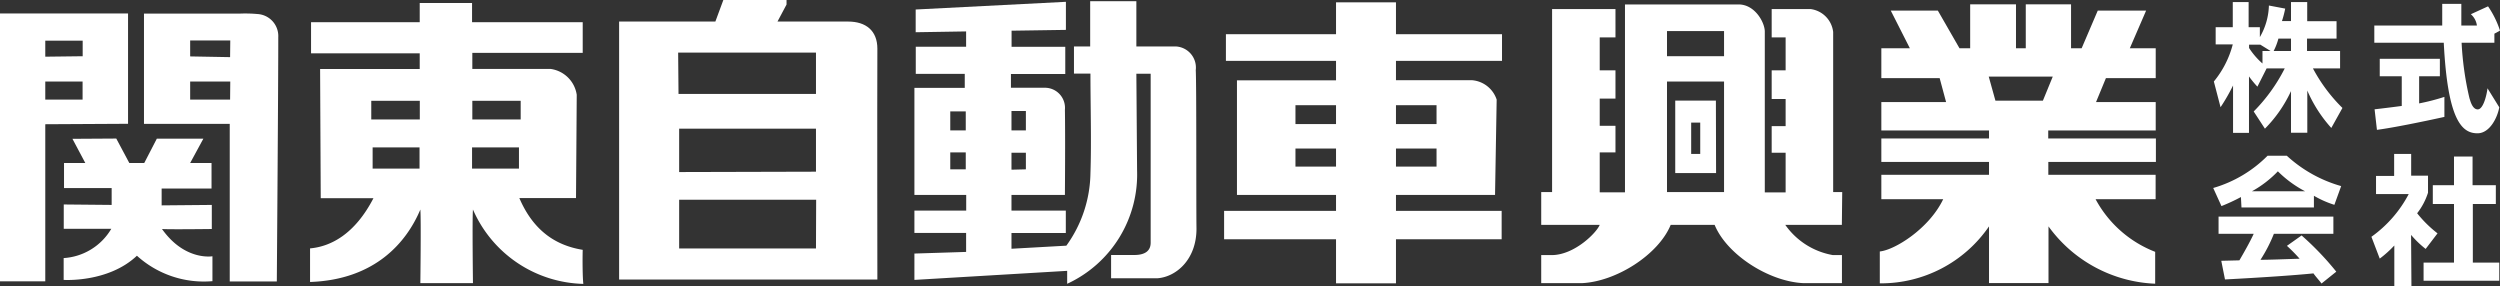
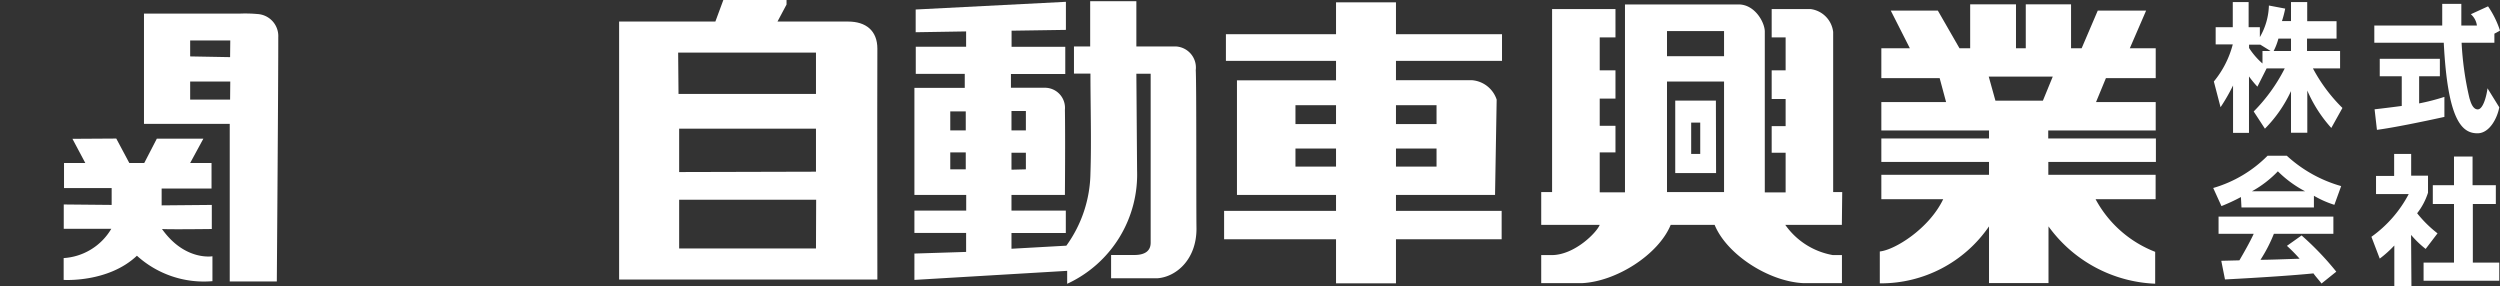
<svg xmlns="http://www.w3.org/2000/svg" viewBox="0 0 276.08 31.58">
  <rect x="0" y="0" width="276.08" height="31.58" fill="#333333" stroke="none" />
  <defs>
    <style>.cls-1{fill:#fff;}</style>
  </defs>
  <g id="レイヤー_2" data-name="レイヤー 2">
    <g id="フッター">
      <path class="cls-1" d="M132.13,25.26c0,3.42-2.26,5.32-4.31,5.47l-5.12,0,0-2.57,2.56,0c1.27,0,1.81-.52,1.81-1.36,0-3.75,0-8.34,0-12.09,0-2,0-6.57,0-6.57h-1.58l.08,10.68a13.29,13.29,0,0,1-7.72,12.52c0-.48,0-1.43,0-1.43l-16.87,1V28l5.71-.18V25.72h-5.71V23.26h5.72V21.53h-5.72V9.7l5.56,0V8.16h-5.41v-3h5.56V3.47l-5.57.09V1.05L117.71.2V3.3l-6,.09V5.17h5.93v3l-6,0V9.69h3.71a2.22,2.22,0,0,1,2.25,2.43c.05,2.86,0,9.41,0,9.41H111.7v1.73h6v2.47h-6v1.74l6.06-.34a14,14,0,0,0,2.66-8c.12-3.5,0-7.5,0-11h-1.82l0-3h1.79v-5h5.1v5h4.36a2.34,2.34,0,0,1,2.2,2.62C132.14,9.29,132.09,22.43,132.13,25.26Zm-18.84-13H111.7v2.14h1.59Zm-8.35,2.14h1.71V12.3h-1.71Zm8.35,4.3V16.87H111.7v1.87Zm-6.64-1.87h-1.71v1.87h1.71Z" />
-       <path class="cls-1" d="M64.35,27.59c-2.69-.44-5.34-1.85-7-5.72.9,0,6.26,0,6.26,0s.07-9.59.08-11.4a3.38,3.38,0,0,0-2.9-2.86H52.16V5.84l12.19,0V2.45H52.13l0-2.12H46.35l0,2.12h-12V5.89l12,0V7.62l-11,0,.07,14.27s4.92,0,5.82,0c-2.07,4-4.74,5.34-7,5.54,0,1,0,3,0,3.71,7.22-.25,10.68-4.43,12.18-8,.09,1,0,8.13,0,8.13h5.81s-.09-7.15,0-8.13a13.66,13.66,0,0,0,12.19,8.21C64.33,30.62,64.32,28.62,64.35,27.59ZM41,11.13h5.36l0,2.06H41Zm.15,7.49V16.28h5.18l0,2.34ZM57.5,11.13v2.06H52.16l0-2.06Zm-5.37,7.49,0-2.34h5.18v2.34Z" />
      <path class="cls-1" d="M96.89,5.38c0-2-1.27-3-3.24-3-2.12,0-7.79,0-7.79,0l1-1.88V0H79.88L79,2.38l-10.63,0V30.87H96.89S96.86,12.14,96.89,5.38Zm-22,.43H90.11v4.56H74.93ZM90.11,27.44H75V22.06H90.13ZM75,19V14.21H90.11l0,4.75Z" />
      <path class="cls-1" d="M165.87,6.72V3.78H154.16V.26h-6.62V3.78H135.38V6.72h12.16V8.87H136.6V21.53h10.94v1.76H135.18v3.13h12.36v4.87h6.62V26.42h11.67V23.29H154.16V21.53H165.1L165.28,11a3.13,3.13,0,0,0-2.69-2.14h-8.43V6.72ZM147.54,18.4h-4.48v-2h4.48Zm0-4.7h-4.48V11.62h4.48Zm11.1,4.7h-4.48v-2h4.48Zm0-6.78V13.7h-4.48V11.62Z" />
      <path class="cls-1" d="M30.73,4.12a2.44,2.44,0,0,0-2.29-2.57,15.18,15.18,0,0,0-1.91-.05H15.9l0,12.18h9.47v17.4h5.2S30.74,8.42,30.73,4.12ZM25.41,11,21,11V9h4.43Zm0-4.69L21,6.23V4.47h4.43Z" />
-       <path class="cls-1" d="M14.14,13.67V1.49H0L0,31.07H5L5,13.72ZM5,4.49l4.13,0V6.21L5,6.26ZM5,9,9.12,9V11H5Z" />
      <path class="cls-1" d="M17.89,25.29c.85.06,5.5,0,5.5,0V22.63l-5.54.05,0-1.86,5.51,0V18H21l1.46-2.69-5.14,0L15.93,18H14.28L12.84,15.3,8,15.33,9.42,18H7.07v2.77l5.26,0,0,1.86-5.29-.05v2.69s4.4,0,5.25,0a6.58,6.58,0,0,1-5.26,3.23l0,2.41s4.92.33,8.09-2.67a11,11,0,0,0,8.34,2.81l0-2.75S20.41,28.84,17.89,25.29Z" />
      <path class="cls-1" d="M203.44,21.21h-1V3.53A2.88,2.88,0,0,0,199.94,1h-4.29V4.13h1.54V7.77h-1.54v3.16h1.54v3h-1.54v2.94h1.54v4.38h-2.3V3.49c0-1-1.08-3-2.9-3H179.45s0,7.31,0,10.4h0c0,3.12,0,10.35,0,10.35h-2.79V16.83h1.74V13.89h-1.74v-3h1.74V7.77h-1.74V4.13h1.74V1h-7V21.21h-1.2v3.62h6.46c-.35.88-2.78,3.31-5.26,3.34h-1.2v3.1h4.46c3.82-.16,8.5-3.16,9.84-6.44h4.85c1.34,3.28,6,6.28,9.84,6.44h4.22v-3.1h-1a8.13,8.13,0,0,1-5.26-3.34h6.25Zm-13.05,0h-6.3V9h6.3Zm0-15h-6.3V3.43h6.3Z" />
      <path class="cls-1" d="M189.49,11.11H185v8h4.51ZM187.76,17h-1V13.54h1Z" />
      <path class="cls-1" d="M238.08,17.88V15.29H226.19v-.88h11.87V11.27h-6.59l1.09-2.64h5.5V5.33H235.2L237,1.17h-5.34l-1.78,4.16h-1.17V.48h-5V5.33h-1.08V.48h-5.06l0,4.85h-1.18L214,1.17h-5.2l2.11,4.16h-3.15v3.3h6.44l.71,2.64h-7.15v3.14h11.89v.88H207.76v2.59h11.89V19.3H207.76V22h6.83c-1.54,3.23-5.32,5.6-7,5.77v3.52A14.47,14.47,0,0,0,219.65,25v6.26h6.57V25A15.29,15.29,0,0,0,238,31.33V27.81A12.67,12.67,0,0,1,231.42,22h6.63V19.3H226.2V17.88Zm-17.72-6.76-.74-2.66h7.07l-1.09,2.66Z" />
      <path class="cls-1" d="M251.61,4.26A6.72,6.72,0,0,1,251,5.79l-1.39-.86h-1.24V5.3a8.09,8.09,0,0,0,2,2.13l-1.08,2.14a11.27,11.27,0,0,1-.93-1.13v6.23h-1.76V9.44a20.83,20.83,0,0,1-1.38,2.4L244.48,9a10.66,10.66,0,0,0,2.09-4.1h-1.89V3h1.89V.23h1.75V3h1.24V4.1a7.32,7.32,0,0,0,1-3.49l1.8.34A11.49,11.49,0,0,1,252,2.33h1V.23h1.79V2.34h3.24V4.26h-3.26V5.63h3.65V7.55h-3a17.9,17.9,0,0,0,3.26,4.37l-1.23,2.21A15,15,0,0,1,254.8,10v4.66H253V10.06a14.55,14.55,0,0,1-2.88,4.15l-1.24-1.9a18.74,18.74,0,0,0,3.43-4.76h-2.46V5.63H253V4.26Z" />
      <path class="cls-1" d="M275.46,3.72v1h-3.62a34.08,34.08,0,0,0,.87,6.14c.07.16.28,1.22.91,1.22s1-1.64,1.08-2.33L276,11.85c-.21,1.16-1.06,2.87-2.41,2.87-1.73,0-3.29-1.46-3.72-10h-7.67V2.82h7.5c0-.33,0-2,0-2.39h2.11c0,.93,0,1.79,0,2.39h1.72a2,2,0,0,0-.67-1.25L274.76.7a10.4,10.4,0,0,1,1.32,2.68Zm-13.23,8.35c.9-.1,2.17-.26,3-.37V8.42h-2.43V6.49h6.64V8.42h-2.29v3a24.07,24.07,0,0,0,2.79-.72l0,2.21c-2.45.54-5.68,1.2-7.45,1.43Z" />
      <path class="cls-1" d="M247.47,21.76a20.7,20.7,0,0,1-2.15,1l-.91-2a13.9,13.9,0,0,0,6-3.56h2.13a14.82,14.82,0,0,0,6,3.35l-.75,2.07a11.08,11.08,0,0,1-2.26-1v1.29h-8Zm8.9,9.55c-.23-.32-.67-.79-.89-1.12-2.06.21-5.73.46-9.77.67l-.41-2.06,2-.05c.43-.73,1.2-2.08,1.58-2.93H245v-1.9h12.68v1.9h-6.57a16.45,16.45,0,0,1-1.48,2.87c1,0,2.5-.06,4.32-.12a17.09,17.09,0,0,0-1.4-1.42L254.17,26A32.32,32.32,0,0,1,258,30Zm-1.82-10.19a12.4,12.4,0,0,1-3-2.2,12,12,0,0,1-2.86,2.2Z" />
      <path class="cls-1" d="M266.3,31.58h-1.89V27.11a12.23,12.23,0,0,1-1.61,1.45l-.92-2.41A13.48,13.48,0,0,0,266,21.43h-3.61v-2h2V17h1.88V19.4h1.86v1.88a7.17,7.17,0,0,1-1.2,2.27,13.14,13.14,0,0,0,2.25,2.22l-1.31,1.72a10.87,10.87,0,0,1-1.61-1.55ZM271,17.29h2.05v3.16h2.57v2.08h-2.54V29H276v2h-8.36V29H271V22.53h-2.34V20.45H271Z" />
    </g>
  </g>
</svg>